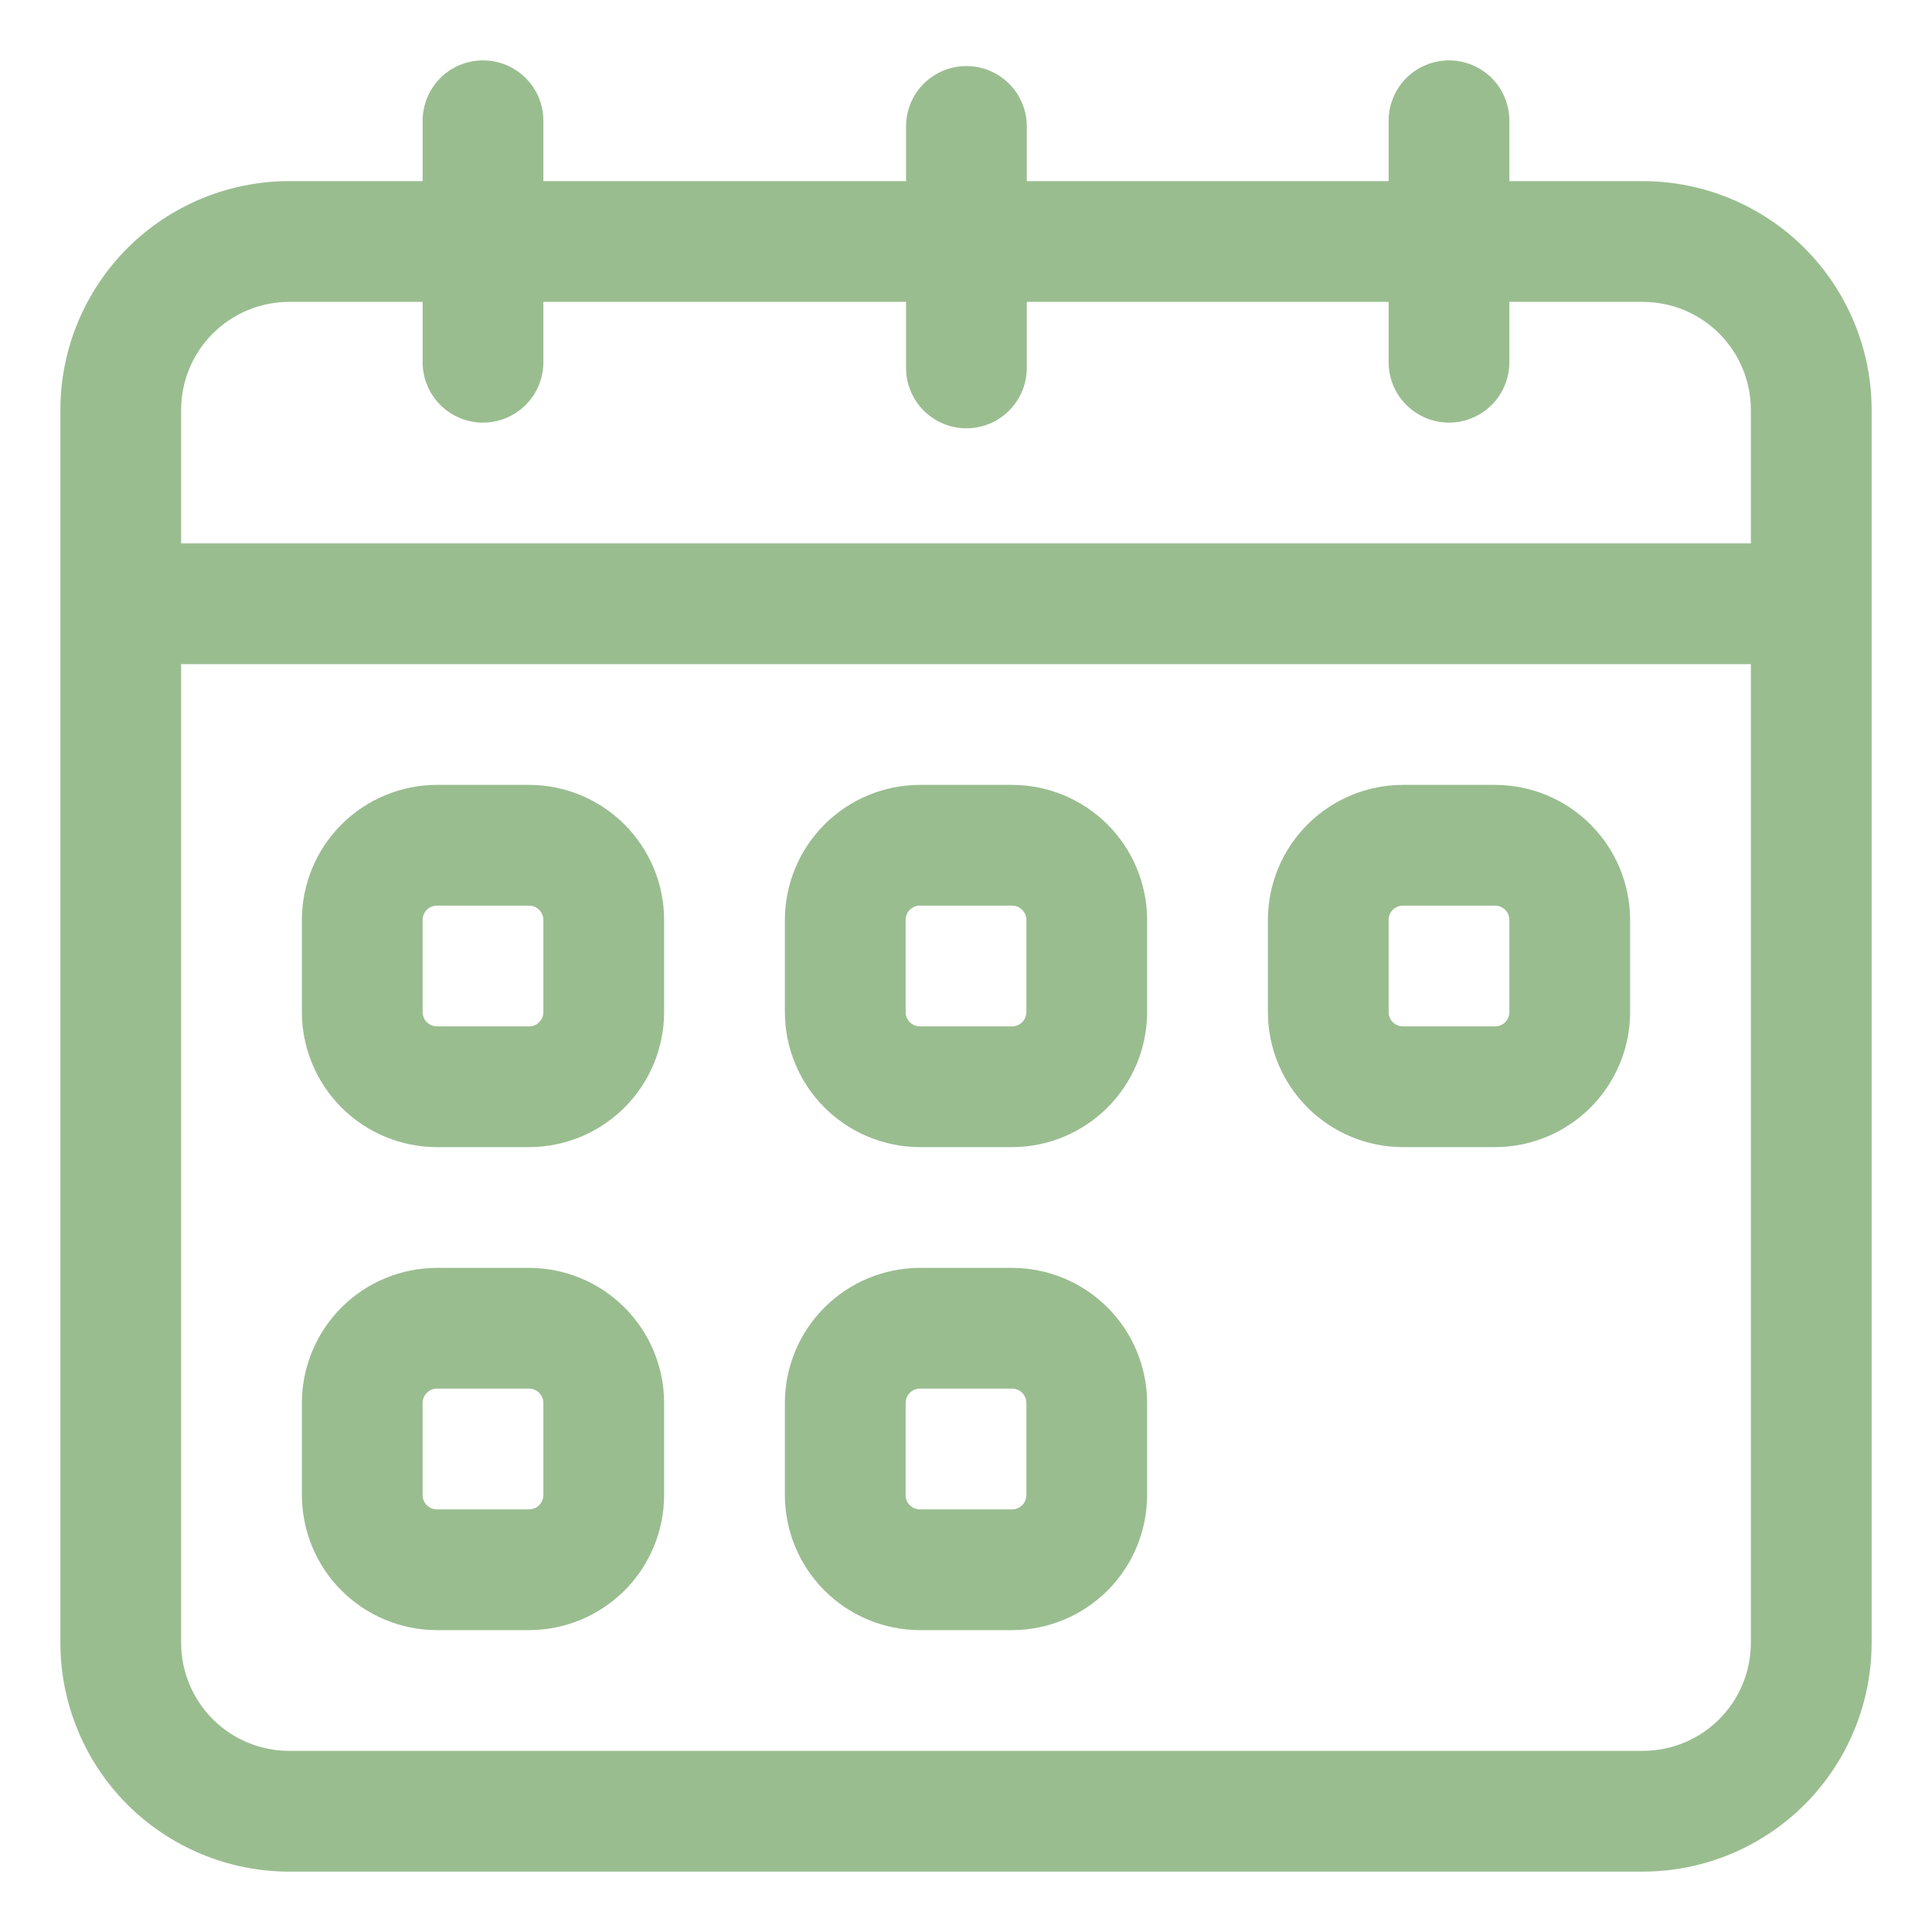
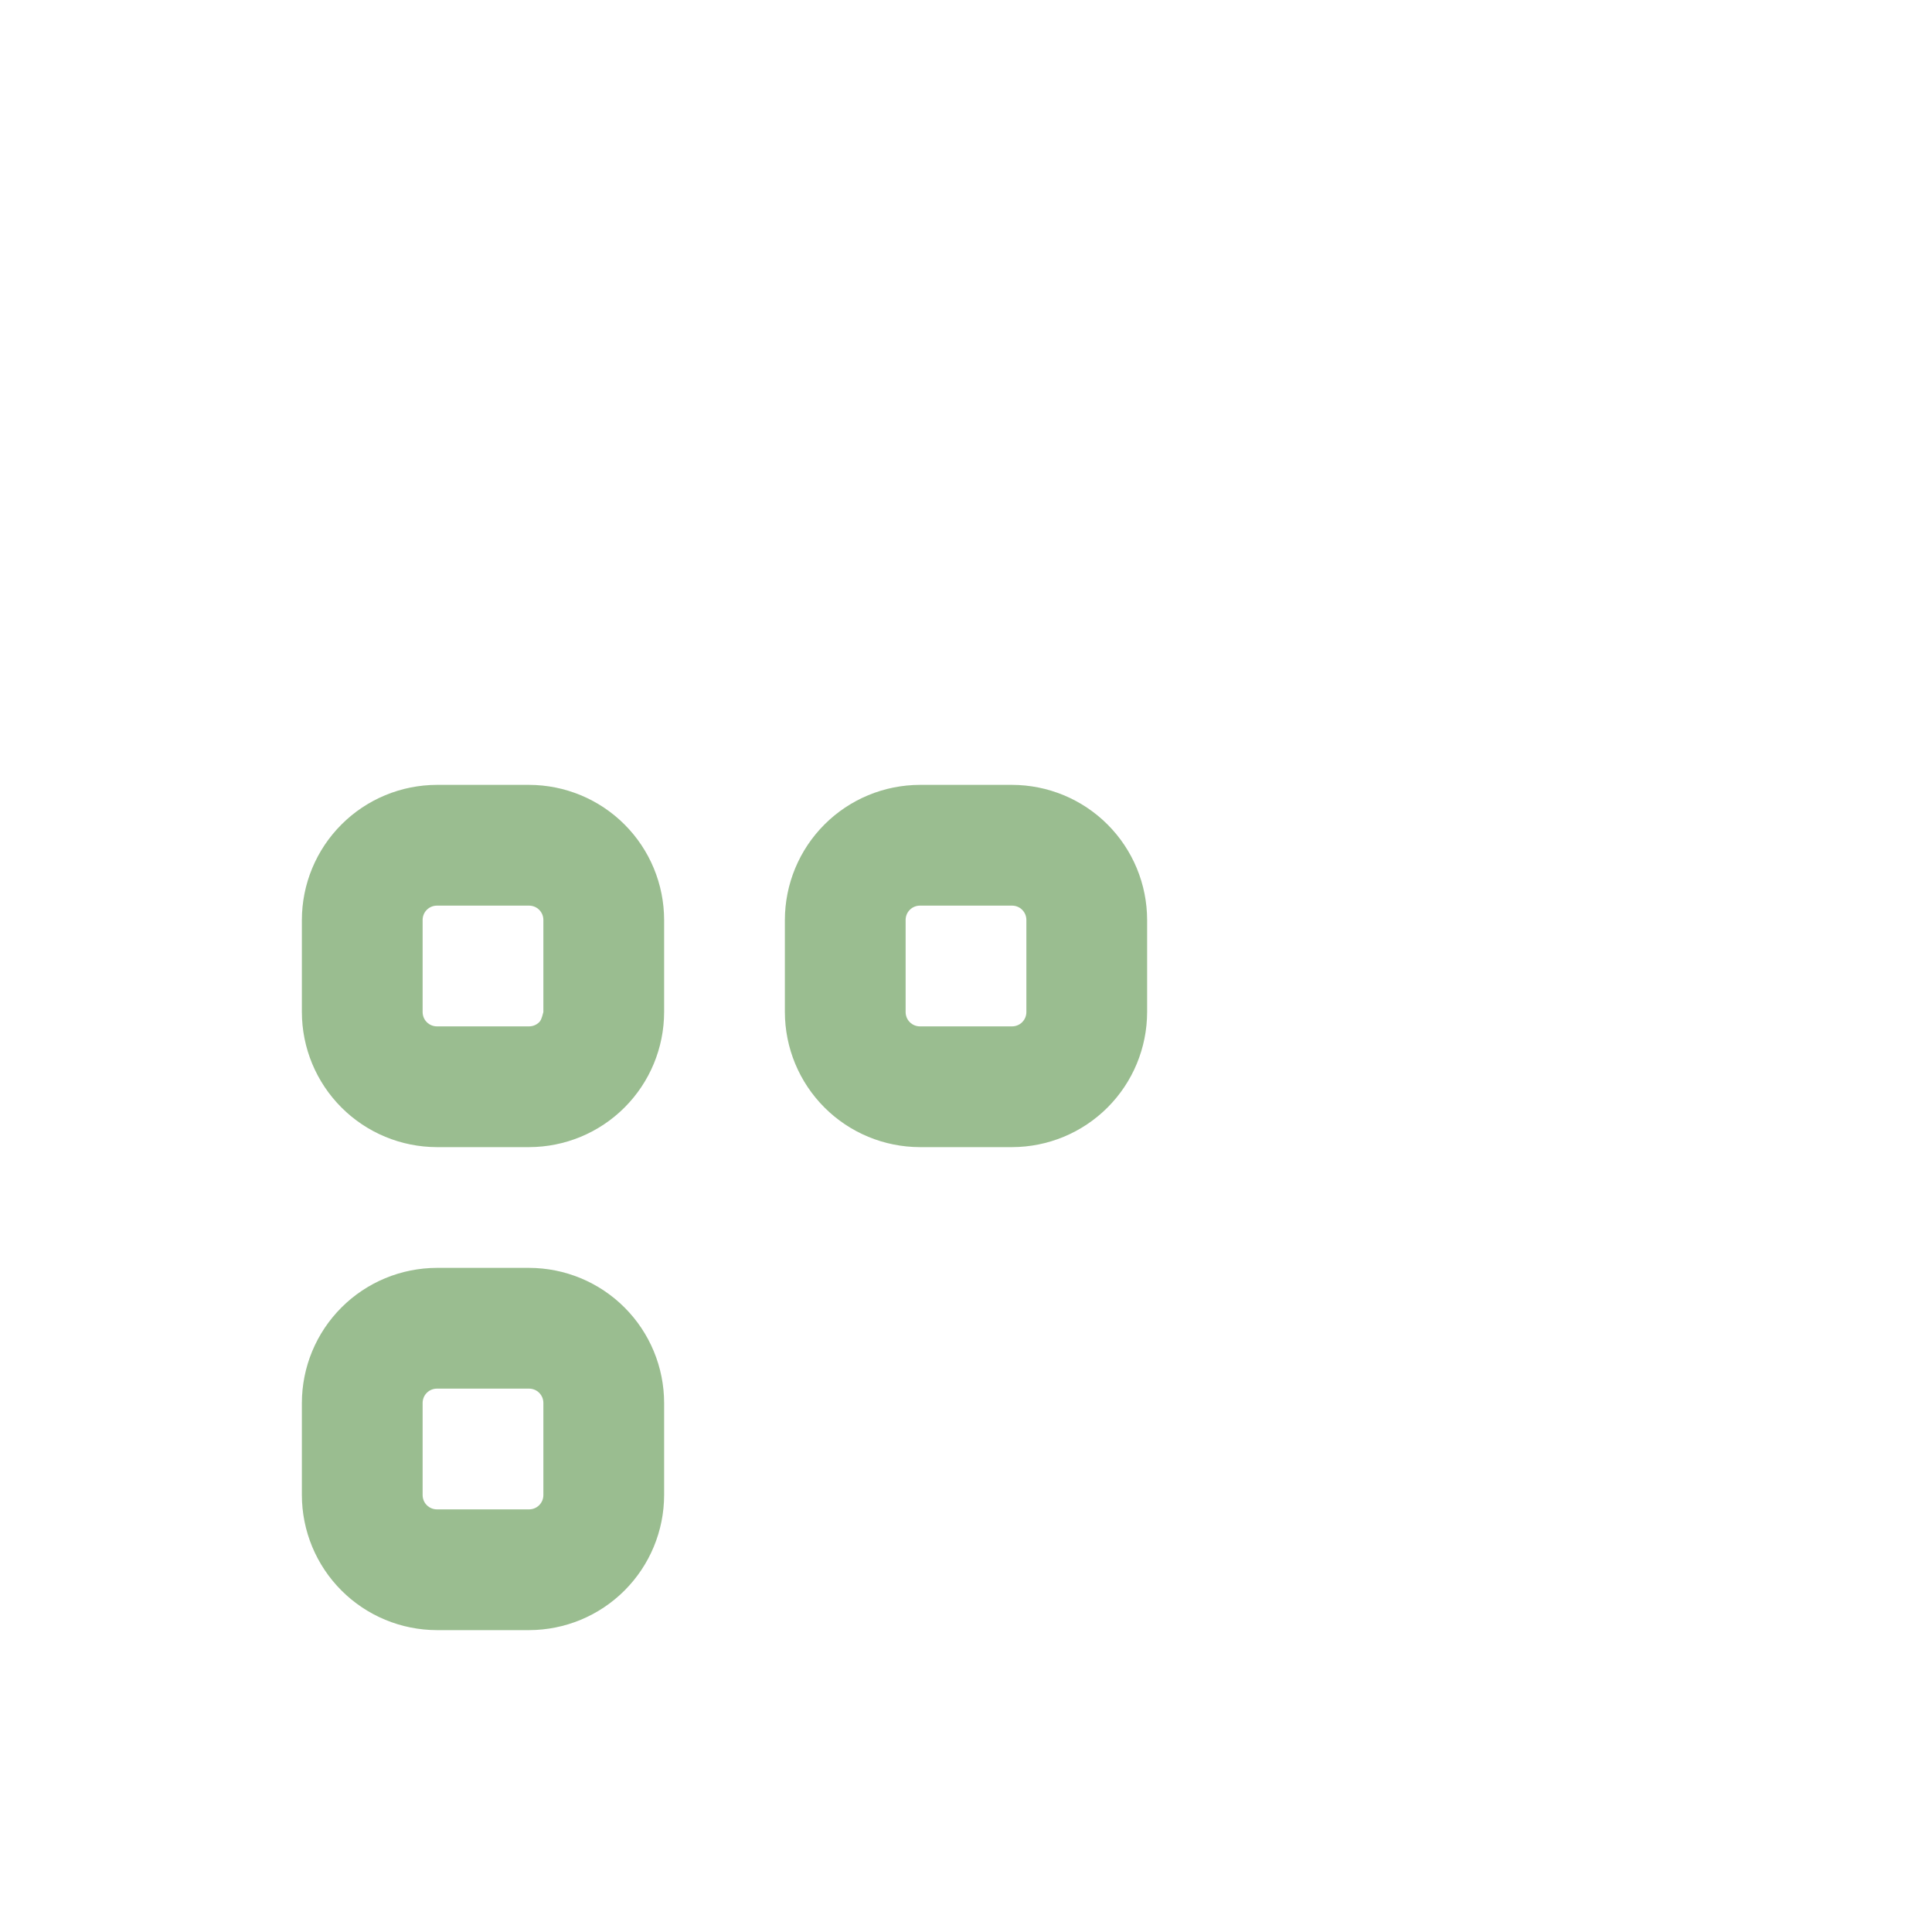
<svg xmlns="http://www.w3.org/2000/svg" width="36" height="36" viewBox="0 0 36 36" fill="none">
  <g clip-path="url(#clip0_365_28)">
-     <path d="M30.613 3.375H28.125V2.25C28.125 1.952 28.006 1.665 27.796 1.454C27.584 1.244 27.298 1.125 27 1.125C26.702 1.125 26.416 1.244 26.204 1.454C25.994 1.665 25.875 1.952 25.875 2.25V3.375H19.133V2.356C19.133 2.057 19.014 1.771 18.803 1.56C18.592 1.349 18.306 1.231 18.008 1.231C17.709 1.231 17.423 1.349 17.212 1.56C17.001 1.771 16.883 2.057 16.883 2.356V3.375H10.125V2.25C10.125 1.952 10.007 1.665 9.795 1.454C9.585 1.244 9.298 1.125 9 1.125C8.702 1.125 8.415 1.244 8.205 1.454C7.994 1.665 7.875 1.952 7.875 2.25V3.375H5.386C4.257 3.376 3.173 3.826 2.374 4.624C1.576 5.423 1.126 6.507 1.125 7.636V30.613C1.126 31.743 1.576 32.827 2.374 33.626C3.173 34.424 4.257 34.874 5.386 34.875H30.613C31.743 34.874 32.827 34.424 33.626 33.626C34.424 32.827 34.874 31.743 34.875 30.613V7.636C34.874 6.507 34.424 5.423 33.626 4.624C32.827 3.826 31.743 3.376 30.613 3.375ZM32.625 30.613C32.624 31.147 32.412 31.658 32.035 32.035C31.658 32.412 31.147 32.624 30.613 32.625H5.386C4.853 32.624 4.342 32.412 3.965 32.035C3.588 31.658 3.376 31.147 3.375 30.613V12.375H32.625V30.613ZM32.625 10.125H3.375V7.636C3.376 7.103 3.588 6.592 3.965 6.215C4.342 5.838 4.853 5.626 5.386 5.625H7.875V6.75C7.875 7.048 7.994 7.335 8.205 7.545C8.415 7.756 8.702 7.875 9 7.875C9.298 7.875 9.585 7.756 9.795 7.545C10.007 7.335 10.125 7.048 10.125 6.75V5.625H16.883V6.856C16.883 7.154 17.001 7.44 17.212 7.651C17.423 7.862 17.709 7.981 18.008 7.981C18.306 7.981 18.592 7.862 18.803 7.651C19.014 7.44 19.133 7.154 19.133 6.856V5.625H25.875V6.75C25.875 7.048 25.994 7.335 26.204 7.545C26.416 7.756 26.702 7.875 27 7.875C27.298 7.875 27.584 7.756 27.796 7.545C28.006 7.335 28.125 7.048 28.125 6.75V5.625H30.613C31.147 5.626 31.658 5.838 32.035 6.215C32.412 6.592 32.624 7.103 32.625 7.636V10.125Z" fill="#9ABD90" />
-     <path d="M8.142 21.375H9.858C10.526 21.374 11.165 21.109 11.637 20.637C12.109 20.165 12.374 19.526 12.375 18.858V17.142C12.374 16.474 12.109 15.835 11.637 15.363C11.165 14.891 10.526 14.626 9.858 14.625H8.142C7.474 14.626 6.835 14.891 6.363 15.363C5.891 15.835 5.626 16.474 5.625 17.142V18.858C5.626 19.526 5.891 20.165 6.363 20.637C6.835 21.109 7.474 21.374 8.142 21.375ZM7.875 17.142C7.875 17.071 7.903 17.003 7.953 16.953C8.003 16.903 8.071 16.875 8.142 16.875H9.858C9.893 16.875 9.928 16.882 9.96 16.895C9.993 16.909 10.022 16.928 10.047 16.953C10.072 16.978 10.091 17.007 10.105 17.04C10.118 17.072 10.125 17.107 10.125 17.142V18.858C10.125 18.893 10.118 18.928 10.105 18.96C10.091 18.993 10.072 19.022 10.047 19.047C10.022 19.072 9.993 19.091 9.96 19.105C9.928 19.118 9.893 19.125 9.858 19.125H8.142C8.071 19.125 8.003 19.097 7.953 19.047C7.903 18.997 7.875 18.929 7.875 18.858V17.142Z" fill="#9ABD90" />
+     <path d="M8.142 21.375H9.858C10.526 21.374 11.165 21.109 11.637 20.637C12.109 20.165 12.374 19.526 12.375 18.858V17.142C12.374 16.474 12.109 15.835 11.637 15.363C11.165 14.891 10.526 14.626 9.858 14.625H8.142C7.474 14.626 6.835 14.891 6.363 15.363C5.891 15.835 5.626 16.474 5.625 17.142V18.858C5.626 19.526 5.891 20.165 6.363 20.637C6.835 21.109 7.474 21.374 8.142 21.375ZM7.875 17.142C7.875 17.071 7.903 17.003 7.953 16.953C8.003 16.903 8.071 16.875 8.142 16.875H9.858C9.893 16.875 9.928 16.882 9.96 16.895C9.993 16.909 10.022 16.928 10.047 16.953C10.072 16.978 10.091 17.007 10.105 17.04C10.118 17.072 10.125 17.107 10.125 17.142V18.858C10.091 18.993 10.072 19.022 10.047 19.047C10.022 19.072 9.993 19.091 9.96 19.105C9.928 19.118 9.893 19.125 9.858 19.125H8.142C8.071 19.125 8.003 19.097 7.953 19.047C7.903 18.997 7.875 18.929 7.875 18.858V17.142Z" fill="#9ABD90" />
    <path d="M17.142 21.375H18.858C19.526 21.374 20.165 21.109 20.637 20.637C21.109 20.165 21.374 19.526 21.375 18.858V17.142C21.374 16.474 21.109 15.835 20.637 15.363C20.165 14.891 19.526 14.626 18.858 14.625H17.142C16.474 14.626 15.835 14.891 15.363 15.363C14.891 15.835 14.626 16.474 14.625 17.142V18.858C14.626 19.526 14.891 20.165 15.363 20.637C15.835 21.109 16.474 21.374 17.142 21.375ZM16.875 17.142C16.875 17.071 16.903 17.003 16.953 16.953C17.003 16.903 17.071 16.875 17.142 16.875H18.858C18.929 16.875 18.997 16.903 19.047 16.953C19.097 17.003 19.125 17.071 19.125 17.142V18.858C19.125 18.929 19.097 18.997 19.047 19.047C18.997 19.097 18.929 19.125 18.858 19.125H17.142C17.071 19.125 17.003 19.097 16.953 19.047C16.903 18.997 16.875 18.929 16.875 18.858V17.142Z" fill="#9ABD90" />
-     <path d="M26.142 21.375H27.858C28.526 21.374 29.165 21.109 29.637 20.637C30.109 20.165 30.374 19.526 30.375 18.858V17.142C30.374 16.474 30.109 15.835 29.637 15.363C29.165 14.891 28.526 14.626 27.858 14.625H26.142C25.474 14.626 24.835 14.891 24.363 15.363C23.891 15.835 23.626 16.474 23.625 17.142V18.858C23.626 19.526 23.891 20.165 24.363 20.637C24.835 21.109 25.474 21.374 26.142 21.375ZM25.875 17.142C25.875 17.071 25.903 17.003 25.953 16.953C26.003 16.903 26.071 16.875 26.142 16.875H27.858C27.929 16.875 27.997 16.903 28.047 16.953C28.097 17.003 28.125 17.071 28.125 17.142V18.858C28.125 18.929 28.097 18.997 28.047 19.047C27.997 19.097 27.929 19.125 27.858 19.125H26.142C26.071 19.125 26.003 19.097 25.953 19.047C25.903 18.997 25.875 18.929 25.875 18.858V17.142Z" fill="#9ABD90" />
    <path d="M8.142 30.375H9.858C10.526 30.374 11.165 30.109 11.637 29.637C12.109 29.165 12.374 28.526 12.375 27.858V26.142C12.374 25.474 12.109 24.835 11.637 24.363C11.165 23.891 10.526 23.626 9.858 23.625H8.142C7.474 23.626 6.835 23.891 6.363 24.363C5.891 24.835 5.626 25.474 5.625 26.142V27.858C5.626 28.526 5.891 29.165 6.363 29.637C6.835 30.109 7.474 30.374 8.142 30.375ZM7.875 26.142C7.875 26.071 7.903 26.003 7.953 25.953C8.003 25.903 8.071 25.875 8.142 25.875H9.858C9.893 25.875 9.928 25.882 9.96 25.895C9.993 25.909 10.022 25.928 10.047 25.953C10.072 25.978 10.091 26.007 10.105 26.04C10.118 26.072 10.125 26.107 10.125 26.142V27.858C10.125 27.893 10.118 27.928 10.105 27.96C10.091 27.993 10.072 28.022 10.047 28.047C10.022 28.072 9.993 28.091 9.96 28.105C9.928 28.118 9.893 28.125 9.858 28.125H8.142C8.071 28.125 8.003 28.097 7.953 28.047C7.903 27.997 7.875 27.929 7.875 27.858V26.142Z" fill="#9ABD90" />
-     <path d="M17.142 30.375H18.858C19.526 30.374 20.165 30.109 20.637 29.637C21.109 29.165 21.374 28.526 21.375 27.858V26.142C21.374 25.474 21.109 24.835 20.637 24.363C20.165 23.891 19.526 23.626 18.858 23.625H17.142C16.474 23.626 15.835 23.891 15.363 24.363C14.891 24.835 14.626 25.474 14.625 26.142V27.858C14.626 28.526 14.891 29.165 15.363 29.637C15.835 30.109 16.474 30.374 17.142 30.375ZM16.875 26.142C16.875 26.071 16.903 26.003 16.953 25.953C17.003 25.903 17.071 25.875 17.142 25.875H18.858C18.929 25.875 18.997 25.903 19.047 25.953C19.097 26.003 19.125 26.071 19.125 26.142V27.858C19.125 27.929 19.097 27.997 19.047 28.047C18.997 28.097 18.929 28.125 18.858 28.125H17.142C17.071 28.125 17.003 28.097 16.953 28.047C16.903 27.997 16.875 27.929 16.875 27.858V26.142Z" fill="#9ABD90" />
  </g>
  <defs>
    <clipPath id="clip0_365_28">
      <rect width="36" height="36" fill="white" />
    </clipPath>
  </defs>
</svg>